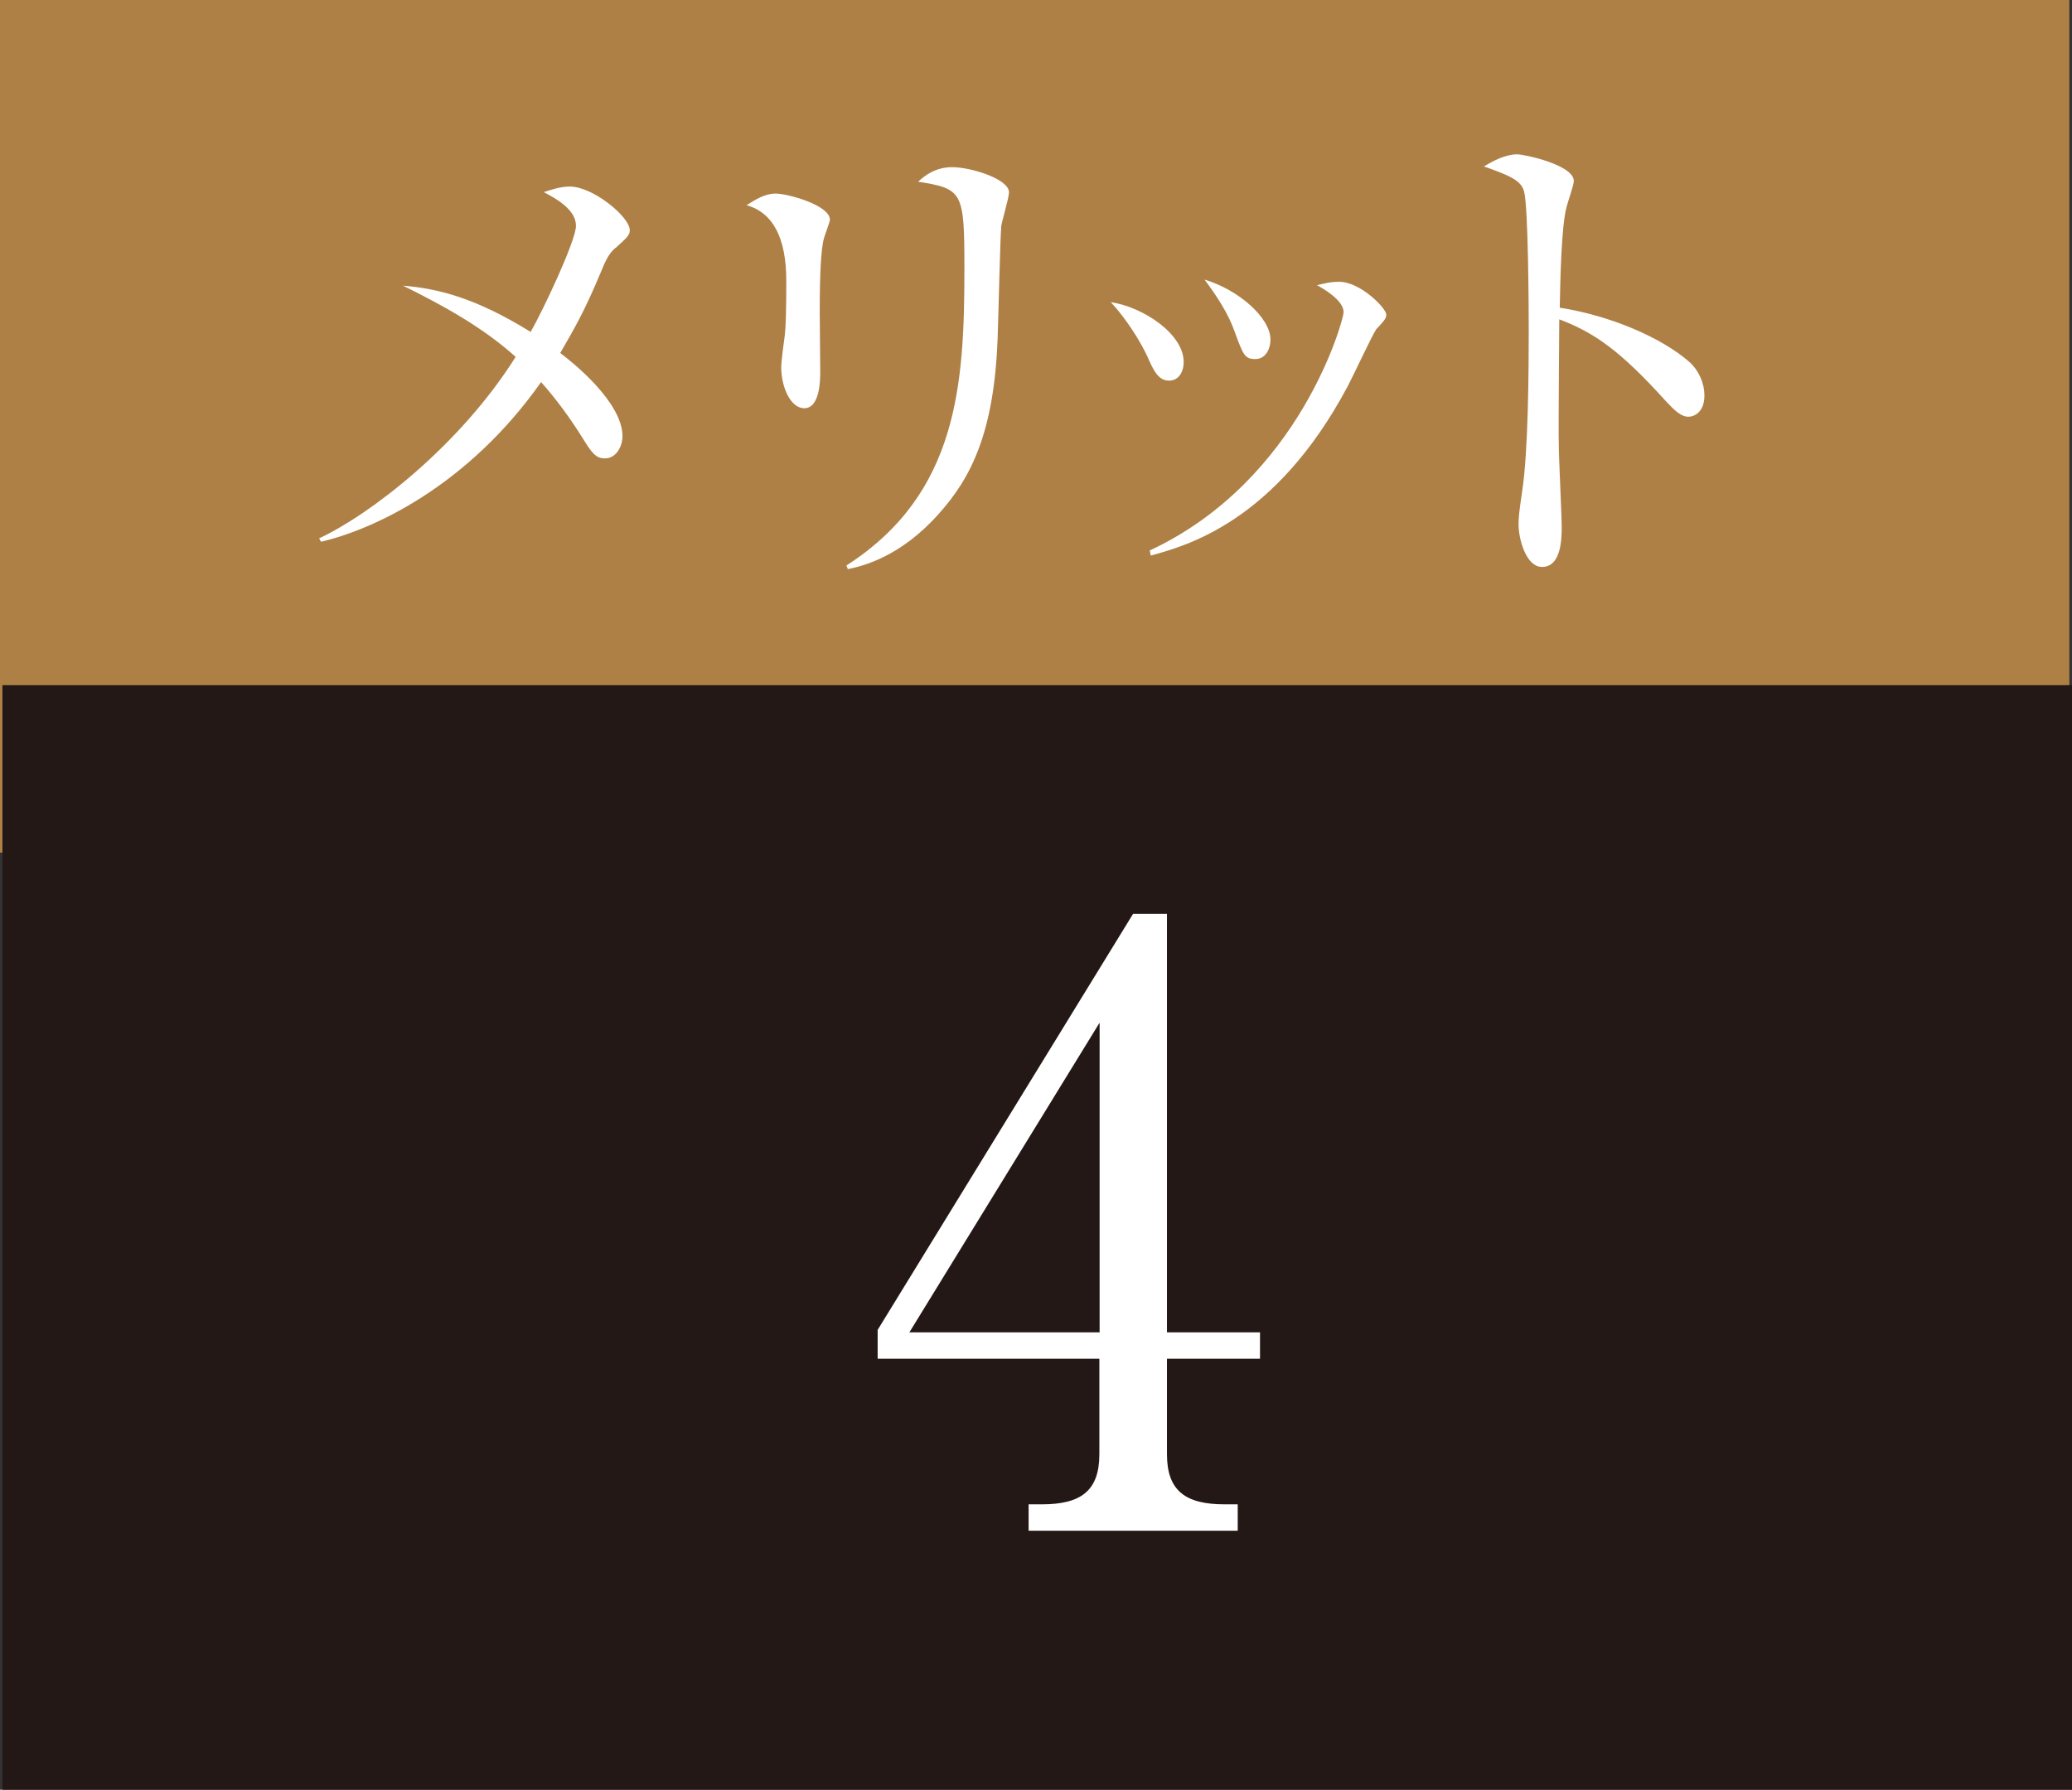
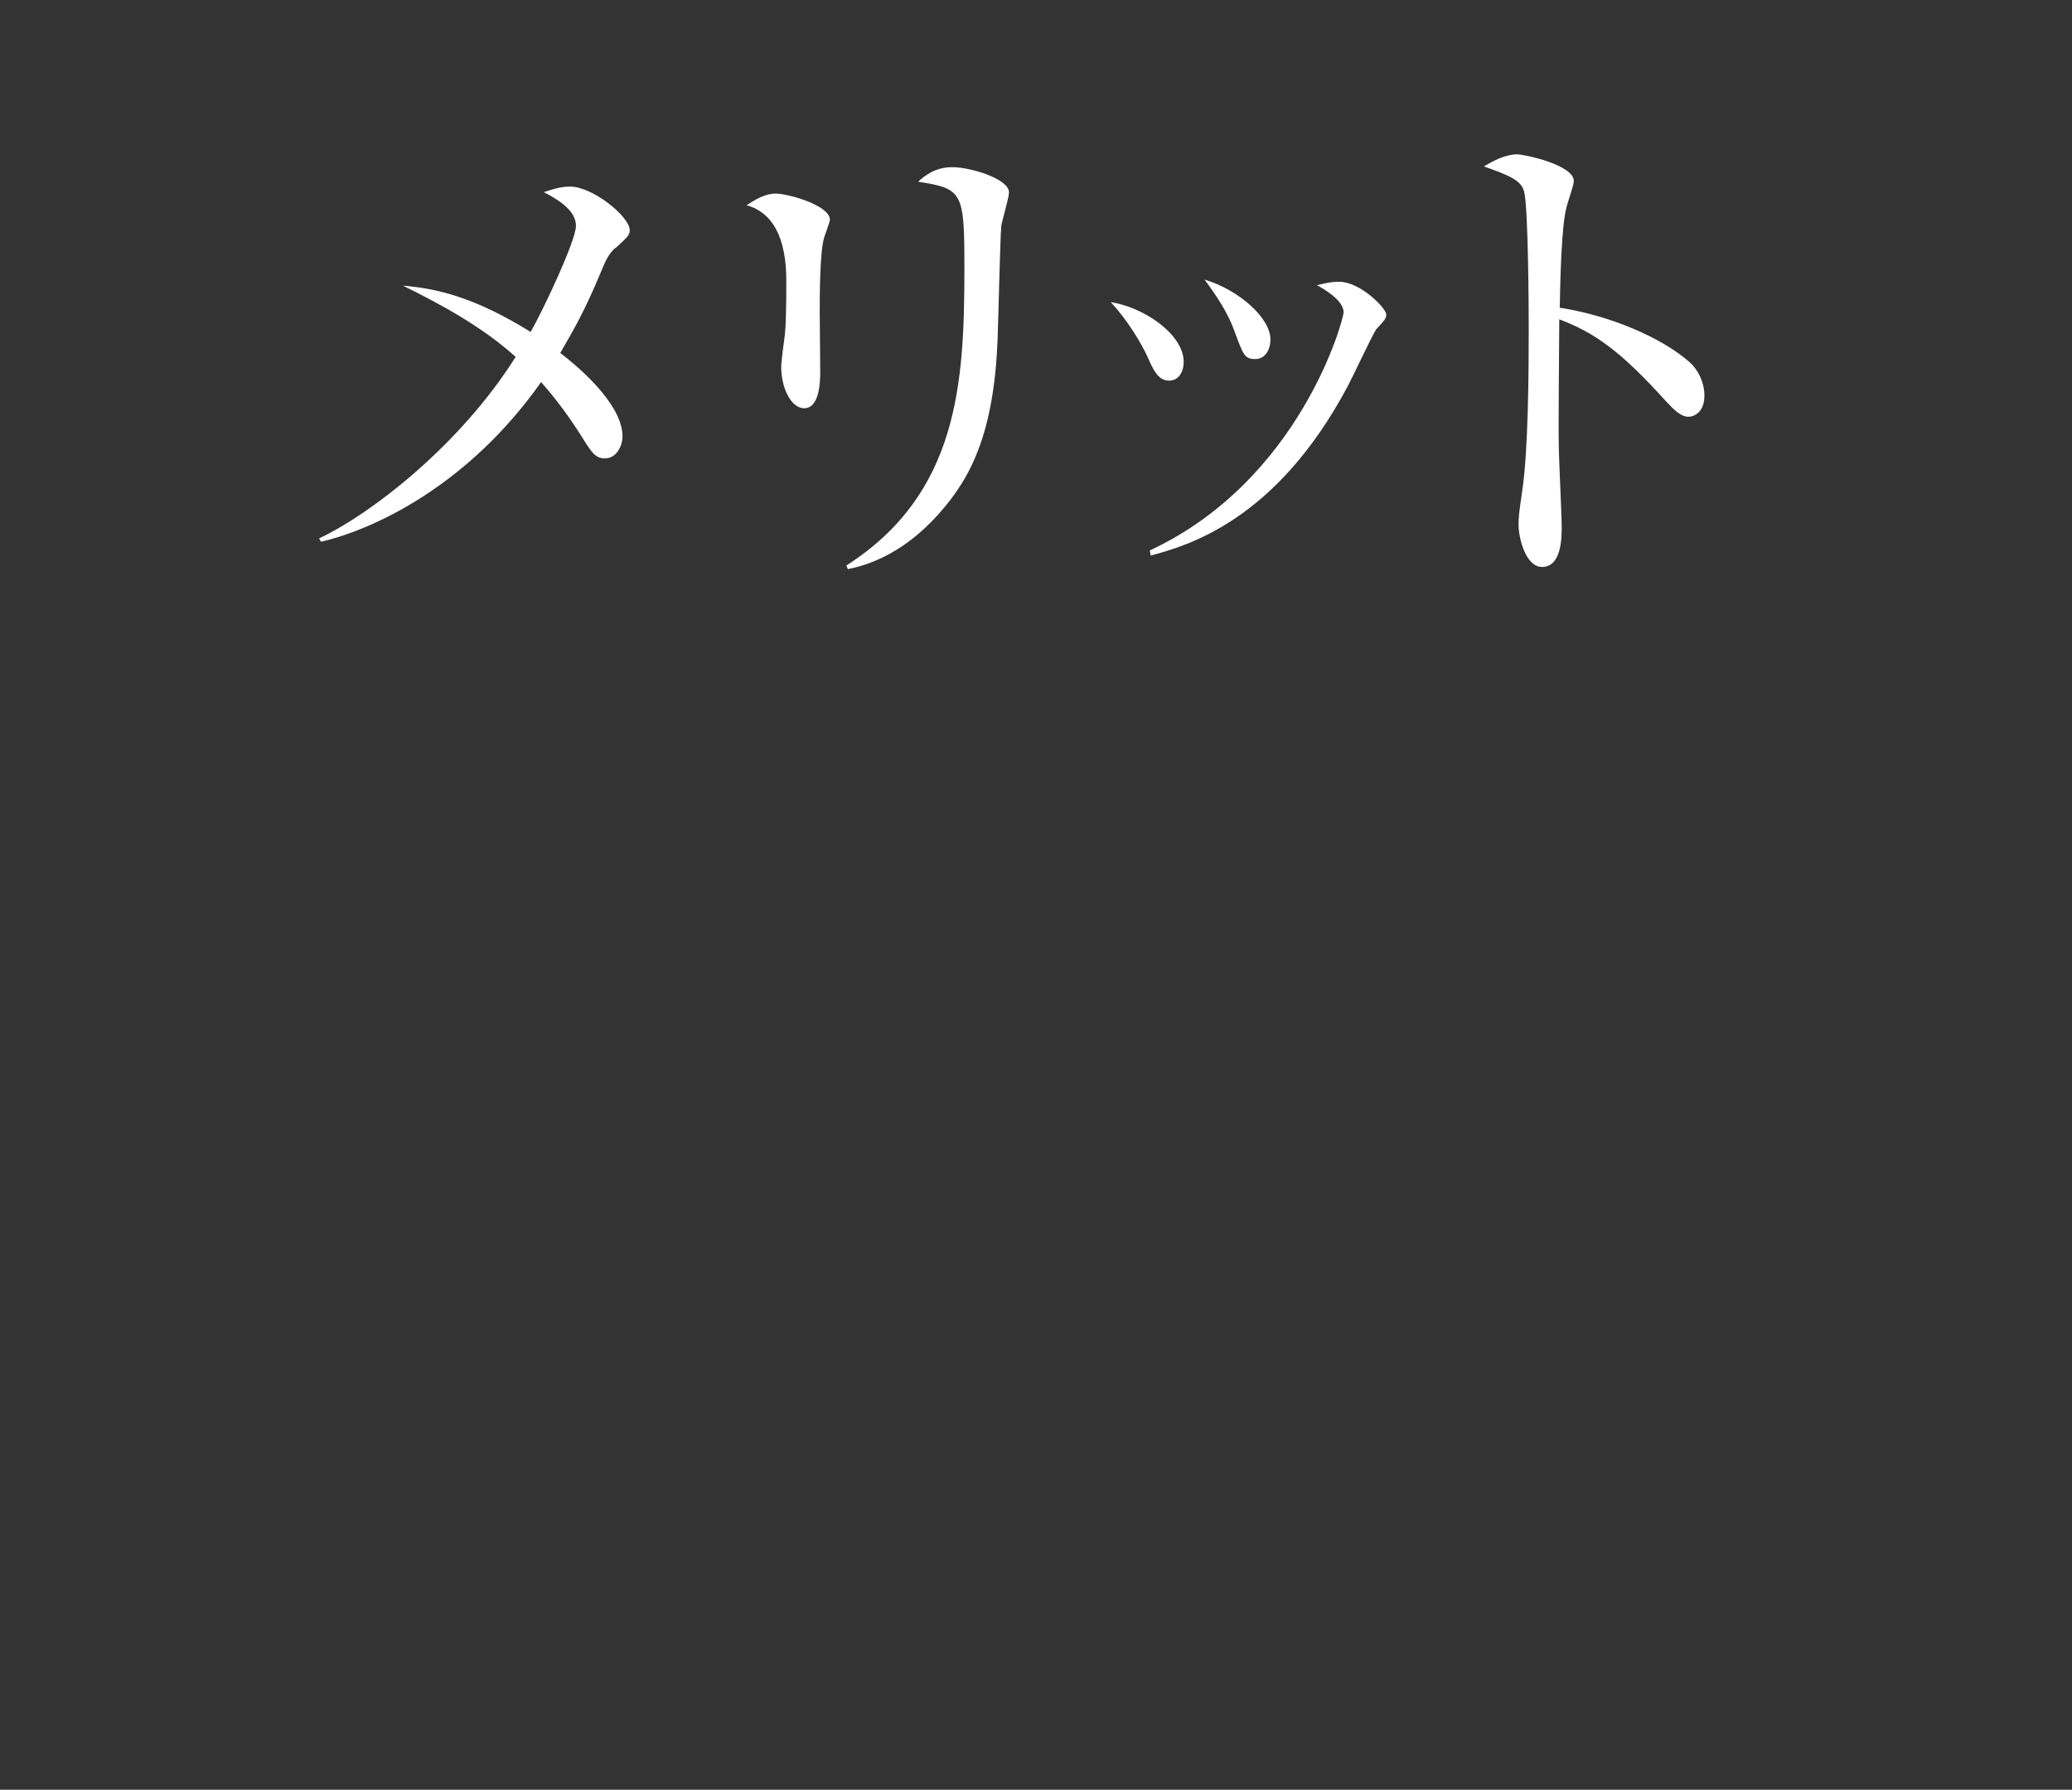
<svg xmlns="http://www.w3.org/2000/svg" id="_イヤー_2" viewBox="0 0 85.51 73.87">
  <rect x="0" y="0" width="85.51" height="73.87" fill="#333333" stroke="none" />
  <defs>
    <style>.cls-1{fill:#fff;}.cls-2{fill:#ae8046;}.cls-3{fill:#231815;}</style>
  </defs>
  <g id="_イヤー_2-2">
    <g>
-       <polygon class="cls-2" points="85.4 35.19 0 35.19 0 30.78 0 0 85.4 0 85.4 35.19" />
-       <rect class="cls-3" x=".1" y="28.28" width="85.42" height="45.59" />
      <g>
        <path class="cls-1" d="M25.4,10.23c-.27,.23-.41,.52-.62,1.04-.66,1.58-1.08,2.3-1.66,3.3,.52,.39,2.57,2.03,2.57,3.44,0,.37-.23,.91-.73,.91-.37,0-.54-.23-.91-.83-.52-.83-1.08-1.6-1.72-2.32-3.05,4.33-6.97,6.1-9.08,6.59l-.08-.14c2.14-1,5.83-3.86,8.11-7.49-1.37-1.24-3.07-2.16-4.65-2.94,1.45,.12,2.99,.5,5.27,1.91,.52-.91,1.87-3.77,1.87-4.38,0-.68-.85-1.14-1.33-1.39,.31-.1,.68-.23,1.08-.23,.95,0,2.47,1.25,2.47,1.8,0,.21-.1,.29-.58,.73Z" />
        <path class="cls-1" d="M34.02,9.78c-.19,.58-.19,2.43-.19,3.13,0,.37,.02,2.07,.02,2.43,0,.31,0,1.51-.66,1.51-.56,0-.95-.87-.95-1.7,0-.21,.12-1.14,.15-1.33,.04-.33,.06-1.06,.06-2.22q0-2.67-1.64-3.13c.39-.25,.77-.48,1.2-.48,.5,0,2.24,.48,2.24,1.08,0,.08-.21,.64-.23,.71Zm7.3-.39c-.04,.27-.12,3.88-.15,4.62-.15,3.82-1.08,5.7-2.43,7.2-1.58,1.78-3.15,2.16-3.75,2.28l-.06-.15c4.62-2.96,4.87-7.51,4.87-12.25,0-3.17-.06-3.3-1.91-3.59,.27-.25,.71-.6,1.41-.6,.75,0,2.34,.48,2.34,1.04,0,.23-.31,1.24-.33,1.45Z" />
        <path class="cls-1" d="M48.24,15.71c-.46,0-.66-.48-.89-1-.27-.58-.83-1.51-1.51-2.24,1.37,.21,3.01,1.33,3.01,2.47,0,.41-.21,.77-.6,.77Zm8.54-2.09c-.12,.15-.97,1.97-1.16,2.32-2.99,5.62-6.68,6.59-8.13,6.99l-.04-.21c6.22-2.9,8-9.54,8-9.83,0-.5-.83-.97-1.1-1.12,.27-.06,.54-.14,.91-.14,.89,0,1.95,1.1,1.95,1.35,0,.15-.04,.21-.44,.64Zm-4.98,1.2c-.44,0-.5-.19-.85-1.14-.27-.77-.77-1.51-1.24-2.14,1.41,.42,2.72,1.58,2.72,2.47,0,.44-.23,.81-.62,.81Z" />
        <path class="cls-1" d="M69.68,17.2c-.31,0-.58-.27-.91-.62-1.91-2.12-2.99-2.86-4.42-3.4,0,.81-.04,4.42-.02,5.16,0,.54,.12,2.92,.12,3.4,0,.44,0,1.66-.81,1.66-.68,0-.97-1.2-.97-1.74,0-.31,.02-.5,.15-1.39,.25-1.64,.27-4.91,.27-6.68,0-.89-.02-5.02-.19-5.68-.12-.46-.58-.66-1.66-1.04,.41-.25,.91-.5,1.37-.5,.31,0,2.34,.44,2.34,1.1,0,.17-.25,.87-.29,1.04-.23,.79-.27,3.17-.29,4.19,2.11,.33,4.21,1.24,5.35,2.24,.37,.33,.62,.85,.62,1.39,0,.68-.42,.87-.66,.87Z" />
      </g>
-       <path class="cls-1" d="M46.77,37.72h1.39v17.27h3.84v1.09h-3.84v3.94c0,1.5,.75,2.07,2.38,2.07h.54v1.09h-8.63v-1.09h.54c1.6,0,2.38-.54,2.38-2.07v-3.94h-9.15v-1.19l10.54-17.17Zm-1.39,4.49l-7.85,12.78h7.85v-12.78Z" />
    </g>
  </g>
</svg>